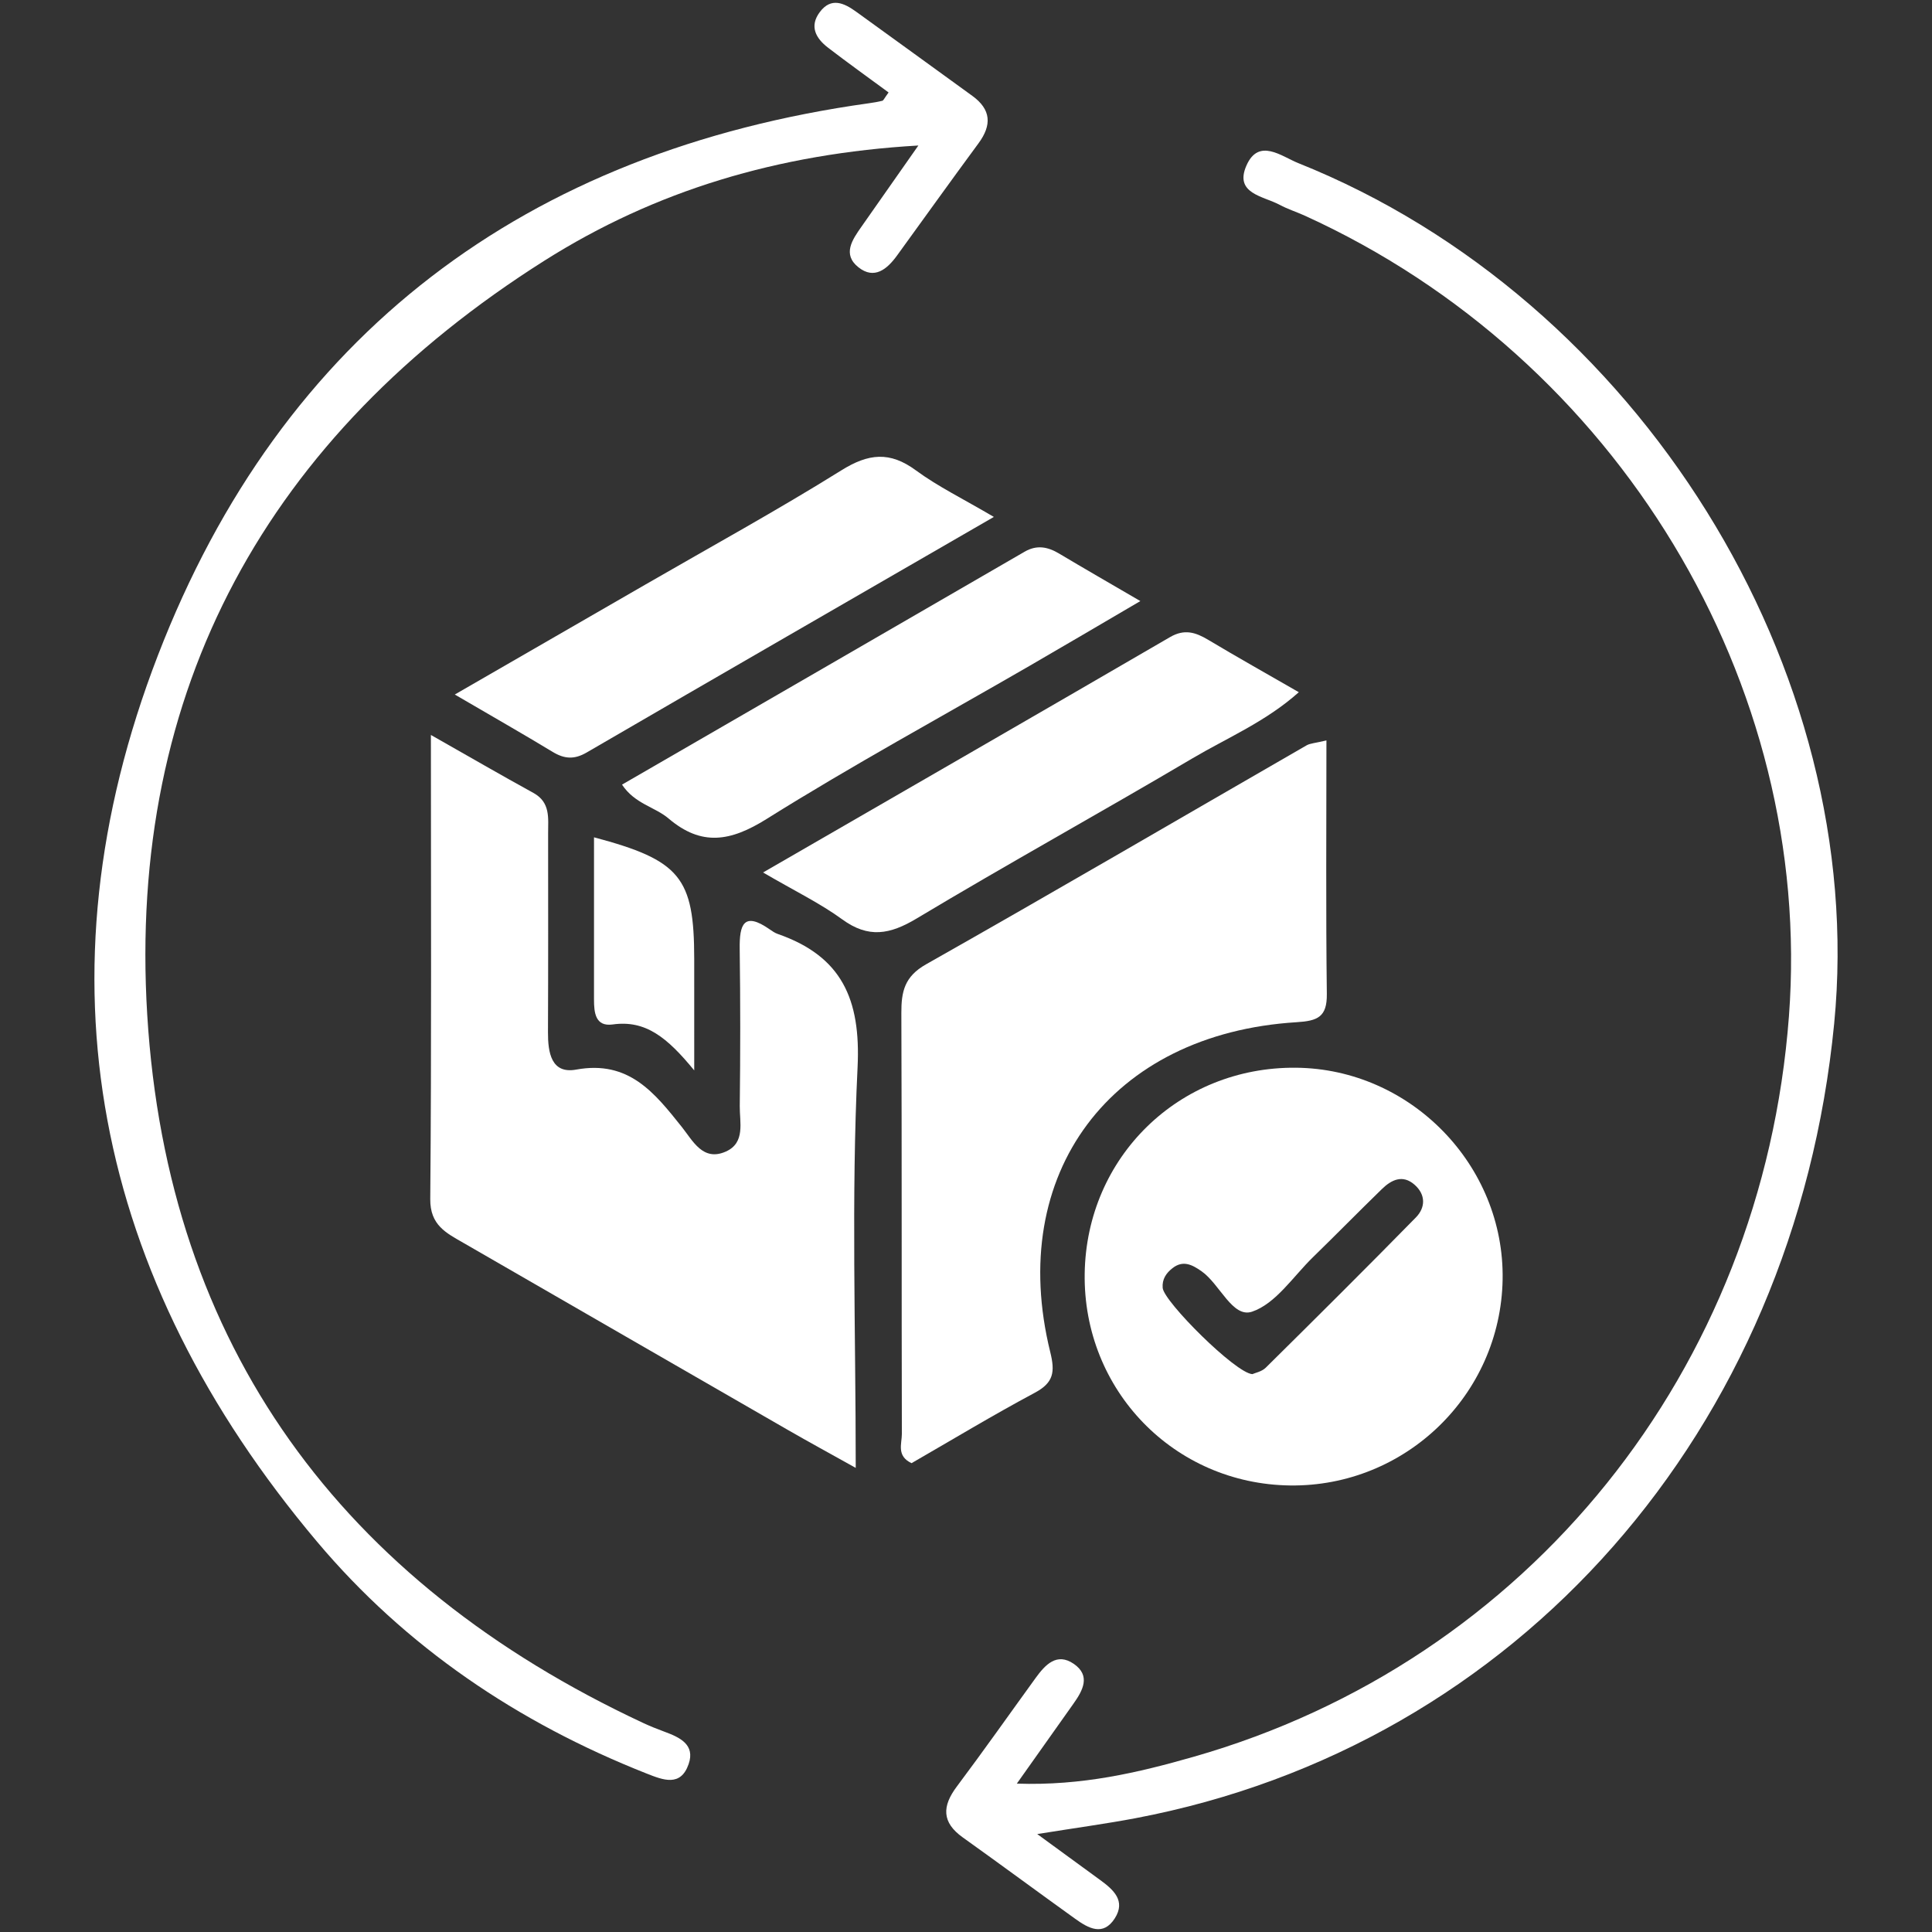
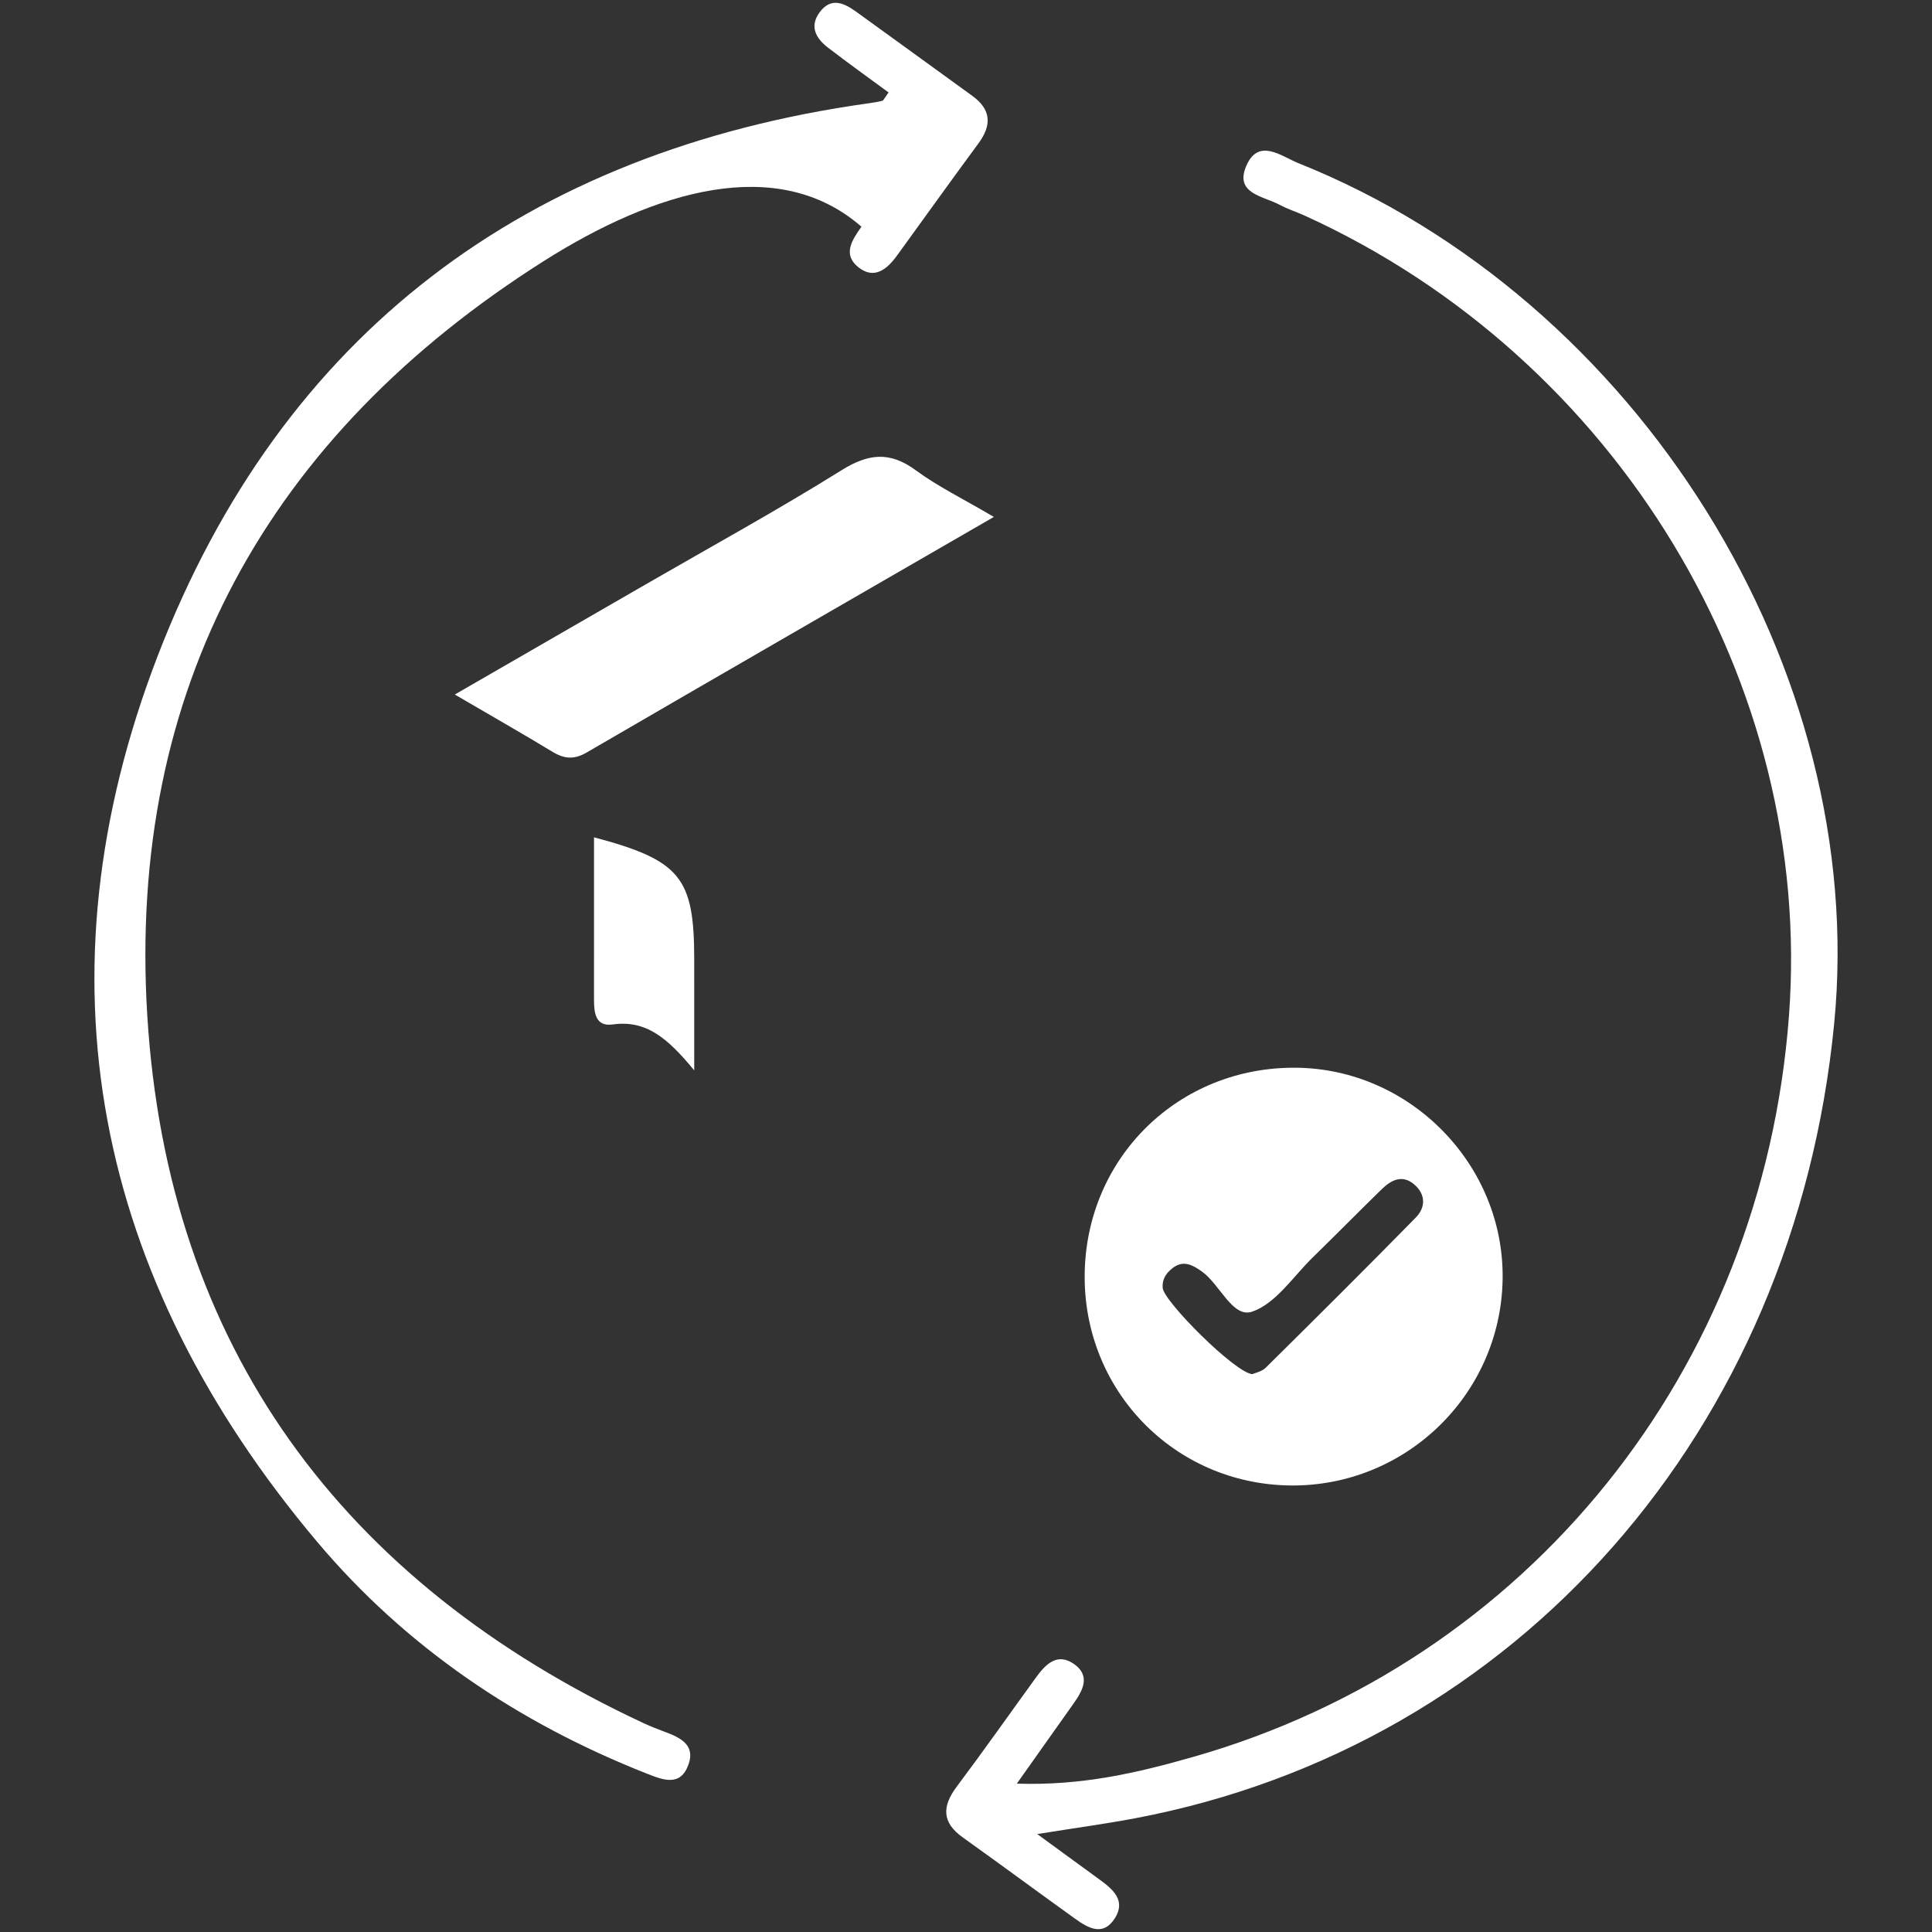
<svg xmlns="http://www.w3.org/2000/svg" xmlns:ns1="http://www.serif.com/" width="100%" height="100%" viewBox="0 0 150 150" version="1.1" xml:space="preserve" style="fill-rule:evenodd;clip-rule:evenodd;stroke-linejoin:round;stroke-miterlimit:2;">
  <rect x="0" y="0" width="150" height="150" fill="#333333" stroke="none" />
  <g id="_x39_VWN2Q" transform="matrix(1,0,0,1,-41.778,-41.453)">
    <g id="Layer_1">
      <g>
        <g id="_x39_VWN2Q1" ns1:id="_x39_VWN2Q">
          <g>
-             <path d="M75.233,98.515C78.261,100.232 80.709,101.653 83.189,103.014C84.527,103.748 84.333,104.972 84.334,106.149C84.337,111.298 84.345,116.447 84.323,121.596C84.317,123.167 84.573,124.851 86.515,124.496C90.605,123.747 92.603,126.304 94.728,128.968C95.566,130.019 96.356,131.662 98.146,130.853C99.663,130.168 99.198,128.584 99.213,127.33C99.261,123.26 99.264,119.187 99.208,115.117C99.182,113.237 99.519,112.198 101.539,113.61C101.735,113.747 101.94,113.888 102.161,113.965C107.122,115.691 108.617,119.015 108.36,124.31C107.867,134.448 108.217,144.626 108.217,155.42C106.182,154.284 104.553,153.397 102.946,152.472C94.548,147.637 86.156,142.794 77.762,137.952C76.428,137.183 75.165,136.584 75.183,134.545C75.285,122.817 75.233,111.087 75.233,98.515Z" style="fill:white;fill-rule:nonzero;" />
-             <path d="M144.762,98.939C144.762,105.717 144.713,112.172 144.793,118.625C144.815,120.421 144.069,120.717 142.447,120.817C128.011,121.708 119.898,132.571 123.321,146.435C123.701,147.974 123.584,148.803 122.122,149.585C118.862,151.328 115.694,153.243 112.55,155.053C111.363,154.492 111.8,153.536 111.798,152.796C111.77,141.901 111.802,131.005 111.759,120.109C111.752,118.447 111.999,117.271 113.673,116.325C123.563,110.732 133.372,104.997 143.217,99.324C143.505,99.158 143.885,99.151 144.762,98.939Z" style="fill:white;fill-rule:nonzero;" />
            <path d="M122.308,183.849C124.362,185.348 125.787,186.386 127.21,187.427C128.227,188.172 129.196,189.031 128.335,190.385C127.424,191.819 126.274,191.158 125.256,190.428C122.338,188.333 119.451,186.196 116.528,184.11C114.883,182.936 114.918,181.687 116.065,180.159C118.148,177.382 120.146,174.541 122.184,171.73C122.928,170.704 123.827,169.728 125.144,170.633C126.482,171.552 125.85,172.703 125.11,173.742C123.744,175.662 122.385,177.588 120.724,179.933C125.788,180.107 130.138,179.081 134.44,177.852C160.439,170.428 178.607,147.813 180.671,120.354C182.615,94.499 167.35,69.247 143.098,58.205C142.445,57.908 141.752,57.69 141.123,57.352C139.856,56.672 137.589,56.488 138.552,54.303C139.508,52.135 141.271,53.595 142.573,54.116C168.981,64.676 186.862,93.418 184.183,120.922C181.104,152.526 159.593,176.998 129.931,182.619C127.716,183.039 125.479,183.341 122.308,183.849Z" style="fill:white;fill-rule:nonzero;" />
-             <path d="M110.767,48.632C109.118,47.417 107.573,46.312 106.068,45.156C105.125,44.431 104.593,43.5 105.43,42.386C106.311,41.213 107.315,41.689 108.249,42.362C111.26,44.533 114.26,46.718 117.266,48.894C118.732,49.955 118.795,51.161 117.749,52.579C115.618,55.469 113.529,58.391 111.419,61.298C110.648,62.359 109.654,63.183 108.424,62.203C107.165,61.199 107.947,60.067 108.661,59.054C110.009,57.14 111.349,55.221 113.08,52.75C102.155,53.385 92.639,56.256 84.04,61.695C62.588,75.265 51.667,94.956 53.209,120.238C54.778,145.963 68.302,164.293 91.706,175.22C92.247,175.472 92.804,175.696 93.365,175.902C94.551,176.339 95.772,176.899 95.241,178.422C94.62,180.201 93.269,179.659 91.97,179.146C81.985,175.202 73.276,169.329 66.378,161.132C49.12,140.622 44.388,117.356 54.035,92.343C63.664,67.378 82.616,53.187 109.231,49.471C109.585,49.421 109.94,49.363 110.286,49.276C110.369,49.256 110.42,49.107 110.767,48.632Z" style="fill:white;fill-rule:nonzero;" />
+             <path d="M110.767,48.632C109.118,47.417 107.573,46.312 106.068,45.156C105.125,44.431 104.593,43.5 105.43,42.386C106.311,41.213 107.315,41.689 108.249,42.362C111.26,44.533 114.26,46.718 117.266,48.894C118.732,49.955 118.795,51.161 117.749,52.579C115.618,55.469 113.529,58.391 111.419,61.298C110.648,62.359 109.654,63.183 108.424,62.203C107.165,61.199 107.947,60.067 108.661,59.054C102.155,53.385 92.639,56.256 84.04,61.695C62.588,75.265 51.667,94.956 53.209,120.238C54.778,145.963 68.302,164.293 91.706,175.22C92.247,175.472 92.804,175.696 93.365,175.902C94.551,176.339 95.772,176.899 95.241,178.422C94.62,180.201 93.269,179.659 91.97,179.146C81.985,175.202 73.276,169.329 66.378,161.132C49.12,140.622 44.388,117.356 54.035,92.343C63.664,67.378 82.616,53.187 109.231,49.471C109.585,49.421 109.94,49.363 110.286,49.276C110.369,49.256 110.42,49.107 110.767,48.632Z" style="fill:white;fill-rule:nonzero;" />
            <path d="M125.993,140.335C126.126,131.281 133.328,124.264 142.399,124.351C151.299,124.435 158.598,131.92 158.441,140.8C158.282,149.745 150.894,156.899 141.935,156.784C132.926,156.668 125.861,149.378 125.993,140.335ZM139.012,148.14C139.226,148.042 139.742,147.946 140.051,147.64C143.96,143.775 147.859,139.9 151.707,135.975C152.457,135.211 152.482,134.208 151.606,133.436C150.685,132.625 149.814,133.045 149.074,133.765C147.274,135.515 145.517,137.308 143.719,139.059C142.181,140.556 140.83,142.67 138.986,143.292C137.468,143.804 136.495,141.156 135.069,140.155C134.331,139.637 133.622,139.273 132.804,139.917C132.322,140.295 131.993,140.77 132.048,141.444C132.132,142.5 137.71,148.075 139.012,148.14Z" style="fill:white;fill-rule:nonzero;" />
            <path d="M118.941,81.587C108.021,87.897 97.661,93.868 87.323,99.879C86.361,100.438 85.596,100.38 84.687,99.83C82.346,98.413 79.968,97.058 77.088,95.376C82.312,92.362 87.111,89.596 91.909,86.825C96.987,83.892 102.134,81.068 107.108,77.966C109.21,76.655 110.864,76.482 112.887,77.971C114.604,79.233 116.552,80.18 118.941,81.587Z" style="fill:white;fill-rule:nonzero;" />
-             <path d="M101.022,109.192C111.961,102.873 122.302,96.918 132.617,90.919C133.744,90.263 134.607,90.545 135.595,91.136C137.847,92.484 140.137,93.768 142.618,95.196C140.044,97.492 137.064,98.732 134.34,100.342C127.239,104.538 120.015,108.527 112.941,112.768C110.871,114.008 109.207,114.32 107.167,112.832C105.453,111.582 103.511,110.645 101.022,109.192Z" style="fill:white;fill-rule:nonzero;" />
-             <path d="M90.072,102.371C100.536,96.32 110.935,90.31 121.328,84.288C122.28,83.737 123.126,83.906 124.012,84.435C125.95,85.592 127.909,86.717 130.314,88.12C127.2,89.942 124.459,91.562 121.703,93.156C114.886,97.098 107.961,100.867 101.29,105.042C98.492,106.792 96.243,107.174 93.687,105.002C92.625,104.098 91.064,103.871 90.072,102.371Z" style="fill:white;fill-rule:nonzero;" />
            <path d="M95.678,124.559C93.579,121.999 91.902,120.634 89.35,120.991C88.002,121.18 87.896,120.075 87.896,119.057C87.897,114.88 87.897,110.704 87.897,106.462C94.597,108.244 95.672,109.58 95.677,115.884C95.679,118.466 95.678,121.049 95.678,124.559Z" style="fill:white;fill-rule:nonzero;" />
          </g>
        </g>
      </g>
    </g>
  </g>
</svg>